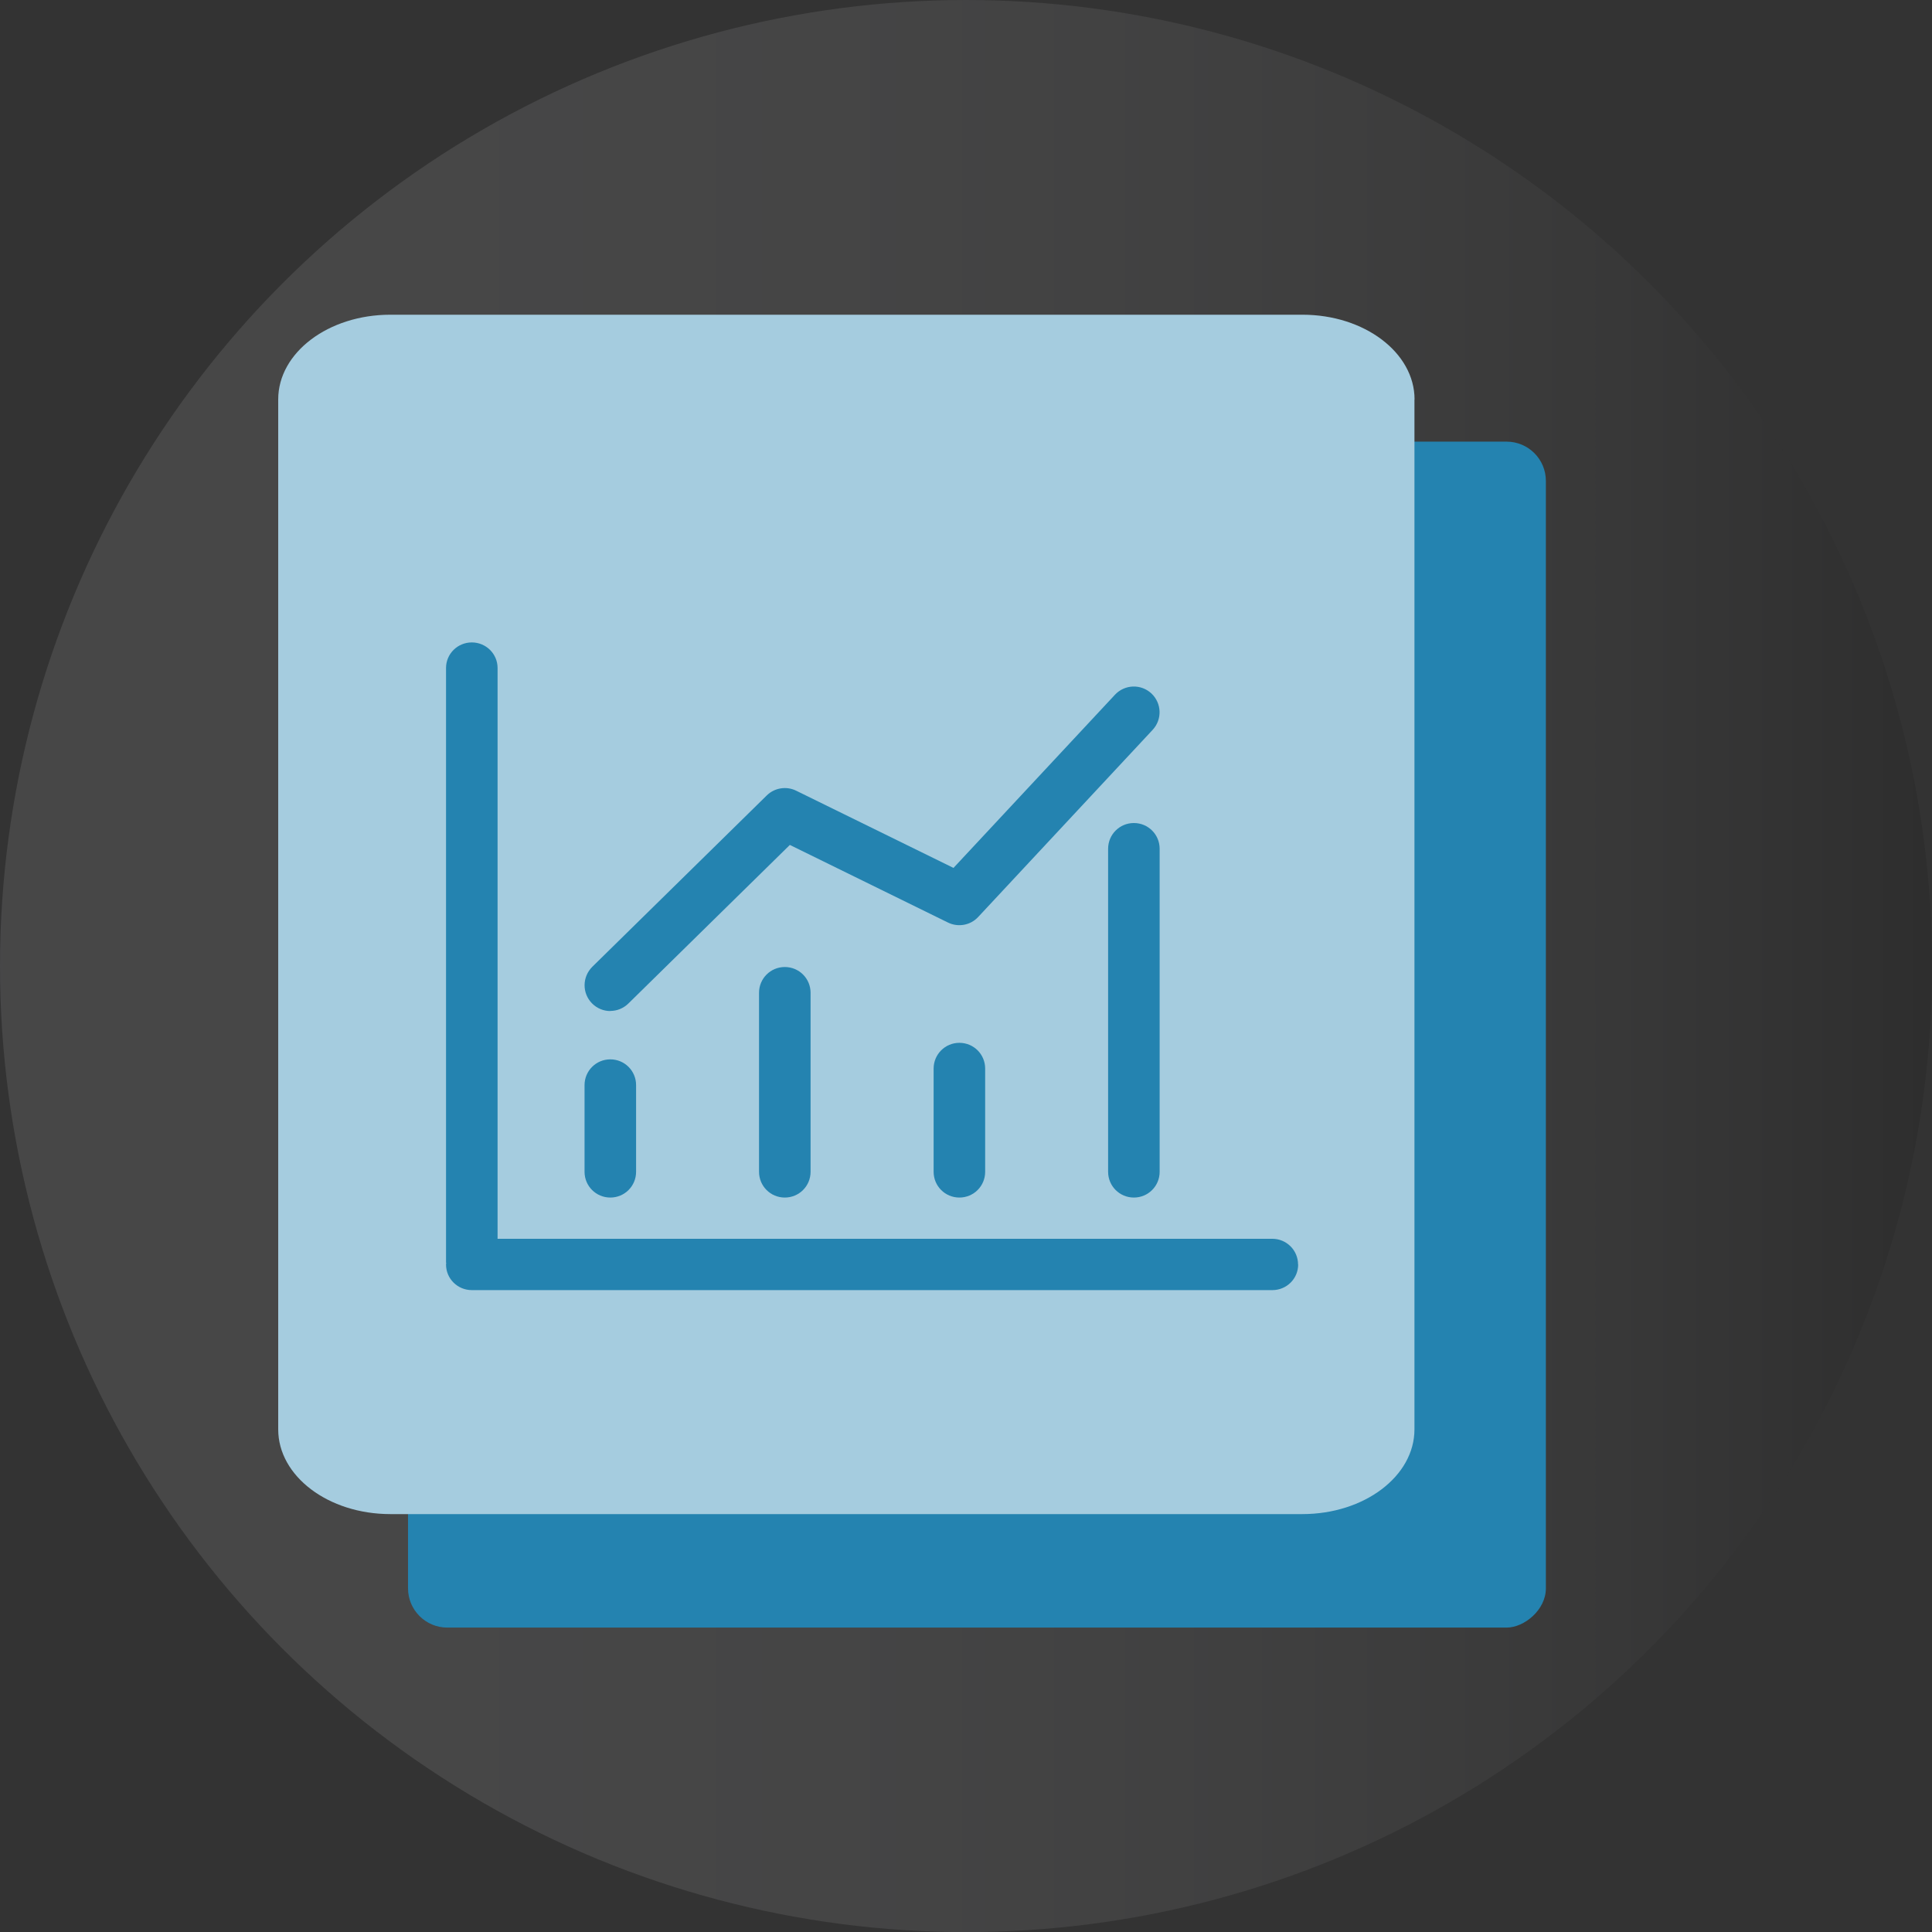
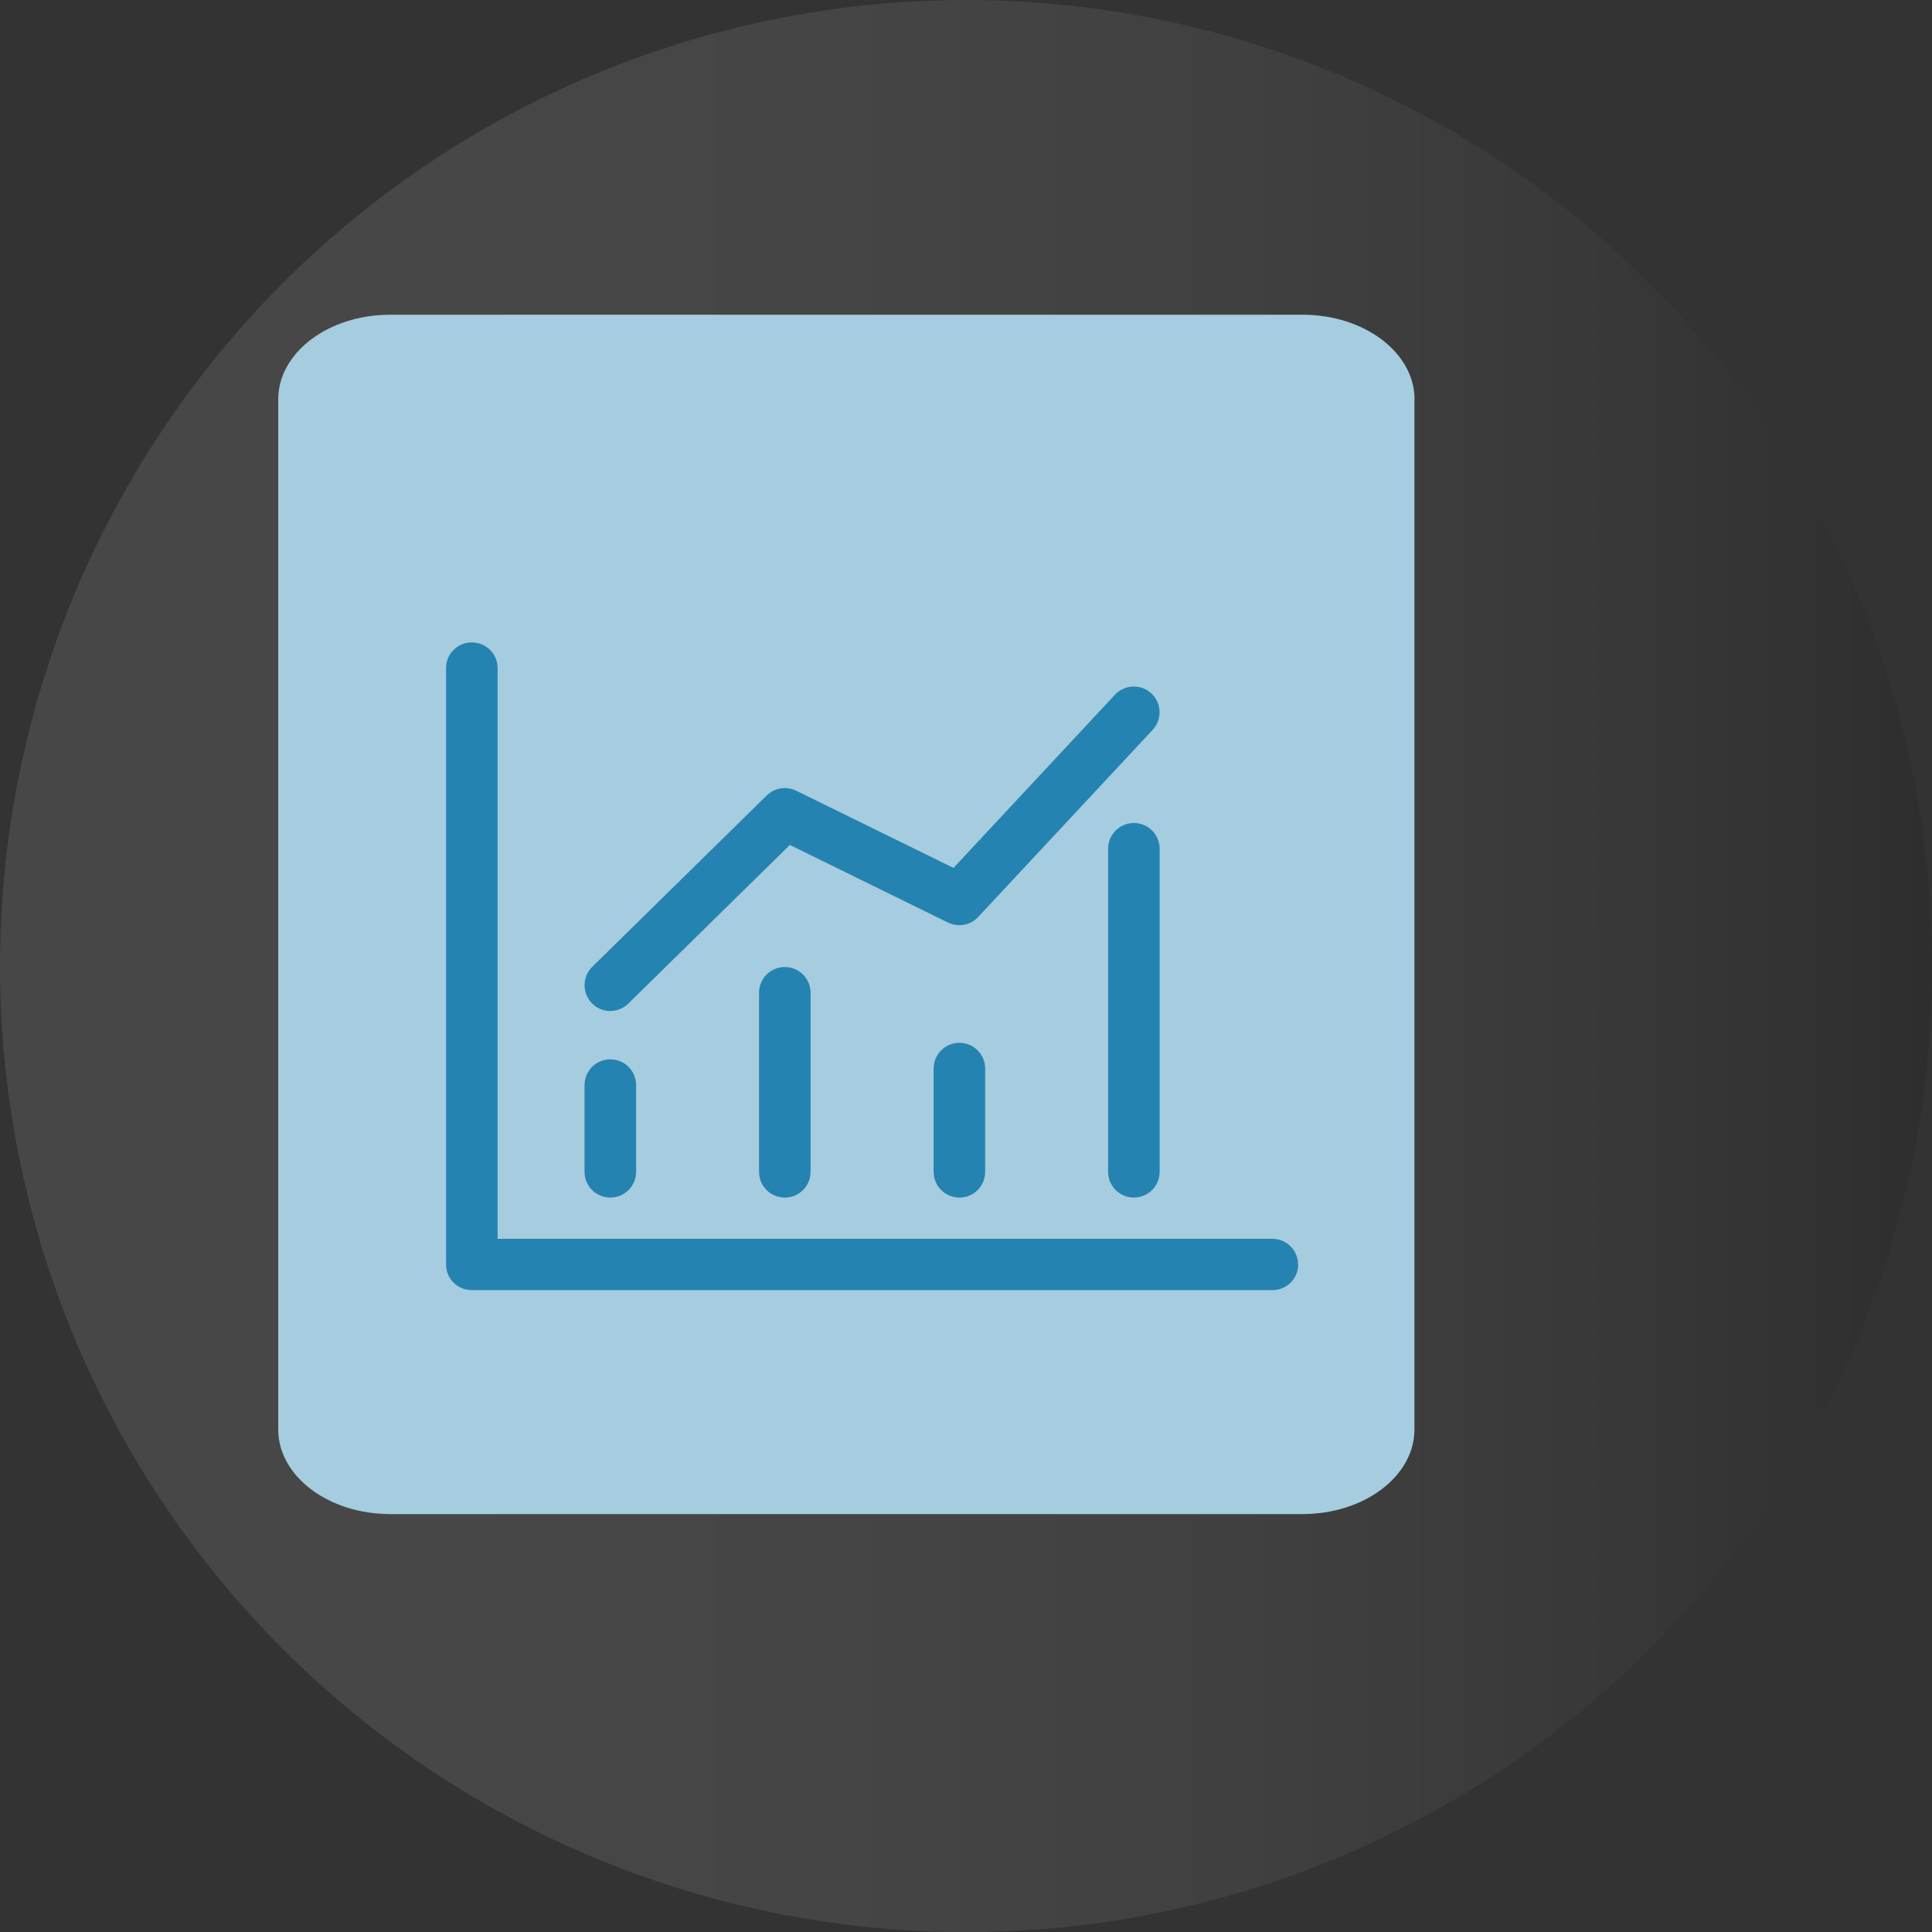
<svg xmlns="http://www.w3.org/2000/svg" id="Ebene_2" viewBox="0 0 179.93 179.93">
  <rect x="0" y="0" width="179.93" height="179.93" fill="#333333" stroke="none" />
  <defs>
    <style>.cls-1{fill:url(#Unbenannter_Verlauf_8);opacity:.1;}.cls-2{fill:#a5ccdf;}.cls-3{fill:#2483b0;}</style>
    <linearGradient id="Unbenannter_Verlauf_8" x1="-12190.51" y1="-616.13" x2="-12010.57" y2="-616.13" gradientTransform="translate(12190.51 -526.16) scale(1 -1)" gradientUnits="userSpaceOnUse">
      <stop offset="0" stop-color="#fcfcff" />
      <stop offset=".2" stop-color="#f9f9fc" />
      <stop offset=".33" stop-color="#f0f0f3" />
      <stop offset=".45" stop-color="#e1e1e4" />
      <stop offset=".55" stop-color="#ccccce" />
      <stop offset=".65" stop-color="#b0b0b2" />
      <stop offset=".74" stop-color="#8f8f90" />
      <stop offset=".83" stop-color="#676768" />
      <stop offset=".91" stop-color="#383839" />
      <stop offset=".99" stop-color="#050505" />
      <stop offset="1" stop-color="#000" />
    </linearGradient>
  </defs>
  <g id="Ebene_1-2">
    <g>
      <circle class="cls-1" cx="89.97" cy="89.97" r="89.97" />
      <g>
-         <rect class="cls-3" x="35.76" y="43.37" width="110.45" height="105.97" rx="3.66" ry="3.66" transform="translate(-5.37 187.34) rotate(-90)" />
        <g>
          <path class="cls-2" d="m131.73,37.2v95.92c0,4.36-4.67,7.89-10.44,7.89H36.35c-5.77,0-10.44-3.53-10.44-7.89V37.2c0-4.36,4.67-7.89,10.44-7.89h84.95c5.77,0,10.44,3.53,10.44,7.89Z" />
          <g>
            <path class="cls-3" d="m120.9,117.77c0,1.32-1.08,2.38-2.4,2.38H43.94c-1.32,0-2.4-1.06-2.4-2.38,0-.05,0-.07.02-.12-.02-.05-.02-.07-.02-.12v-55.32c0-1.32,1.08-2.38,2.4-2.38s2.4,1.06,2.4,2.38v53.16h72.15c1.32,0,2.4,1.06,2.4,2.4Z" />
            <g>
              <path class="cls-3" d="m56.84,111.53c-1.33,0-2.4-1.07-2.4-2.4v-8.07c0-1.33,1.07-2.4,2.4-2.4s2.4,1.07,2.4,2.4v8.07c0,1.33-1.07,2.4-2.4,2.4Z" />
              <path class="cls-3" d="m73.09,111.53c-1.33,0-2.4-1.07-2.4-2.4v-16.67c0-1.33,1.07-2.4,2.4-2.4s2.4,1.07,2.4,2.4v16.67c0,1.33-1.07,2.4-2.4,2.4Z" />
              <path class="cls-3" d="m89.35,111.53c-1.33,0-2.4-1.07-2.4-2.4v-9.61c0-1.33,1.07-2.4,2.4-2.4s2.4,1.07,2.4,2.4v9.61c0,1.33-1.07,2.4-2.4,2.4Z" />
              <path class="cls-3" d="m105.6,111.53c-1.33,0-2.4-1.07-2.4-2.4v-30.08c0-1.33,1.07-2.4,2.4-2.4s2.4,1.07,2.4,2.4v30.08c0,1.33-1.07,2.4-2.4,2.4Z" />
              <path class="cls-3" d="m56.84,94.16c-.62,0-1.24-.24-1.71-.72-.93-.95-.91-2.46.03-3.4l16.25-15.96c.72-.71,1.83-.89,2.74-.44l14.65,7.19,15.04-16.13c.91-.97,2.42-1.02,3.39-.12.97.91,1.02,2.42.12,3.39l-16.25,17.43c-.72.78-1.87.98-2.81.52l-14.73-7.23-15.04,14.77c-.47.46-1.07.69-1.68.69Z" />
            </g>
          </g>
        </g>
      </g>
    </g>
  </g>
</svg>